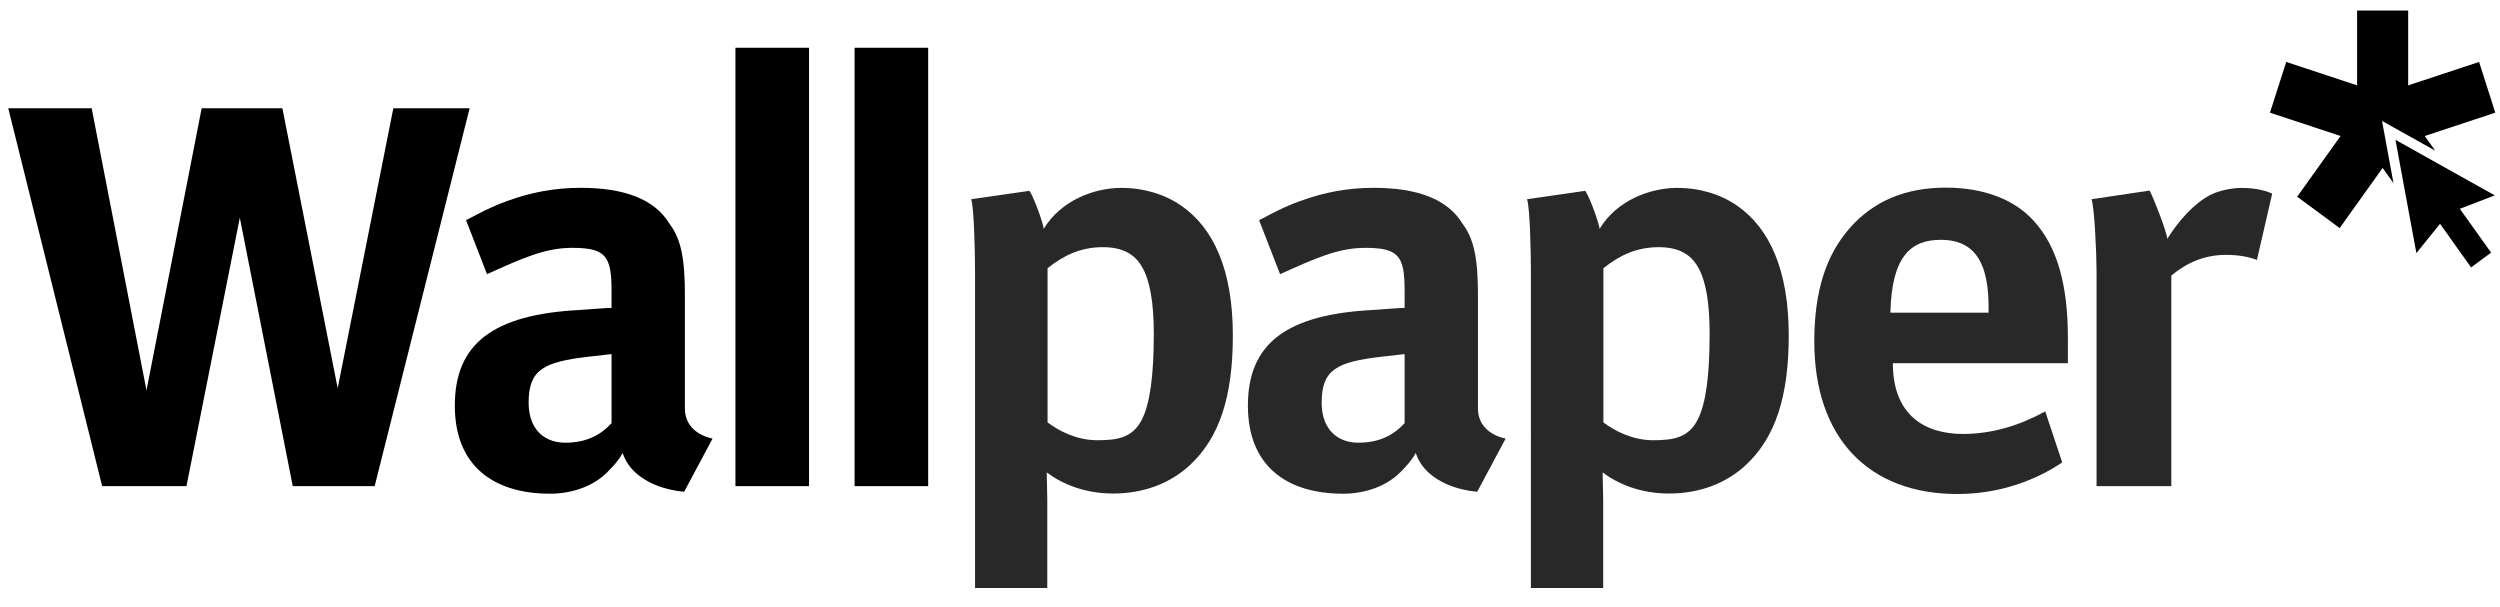
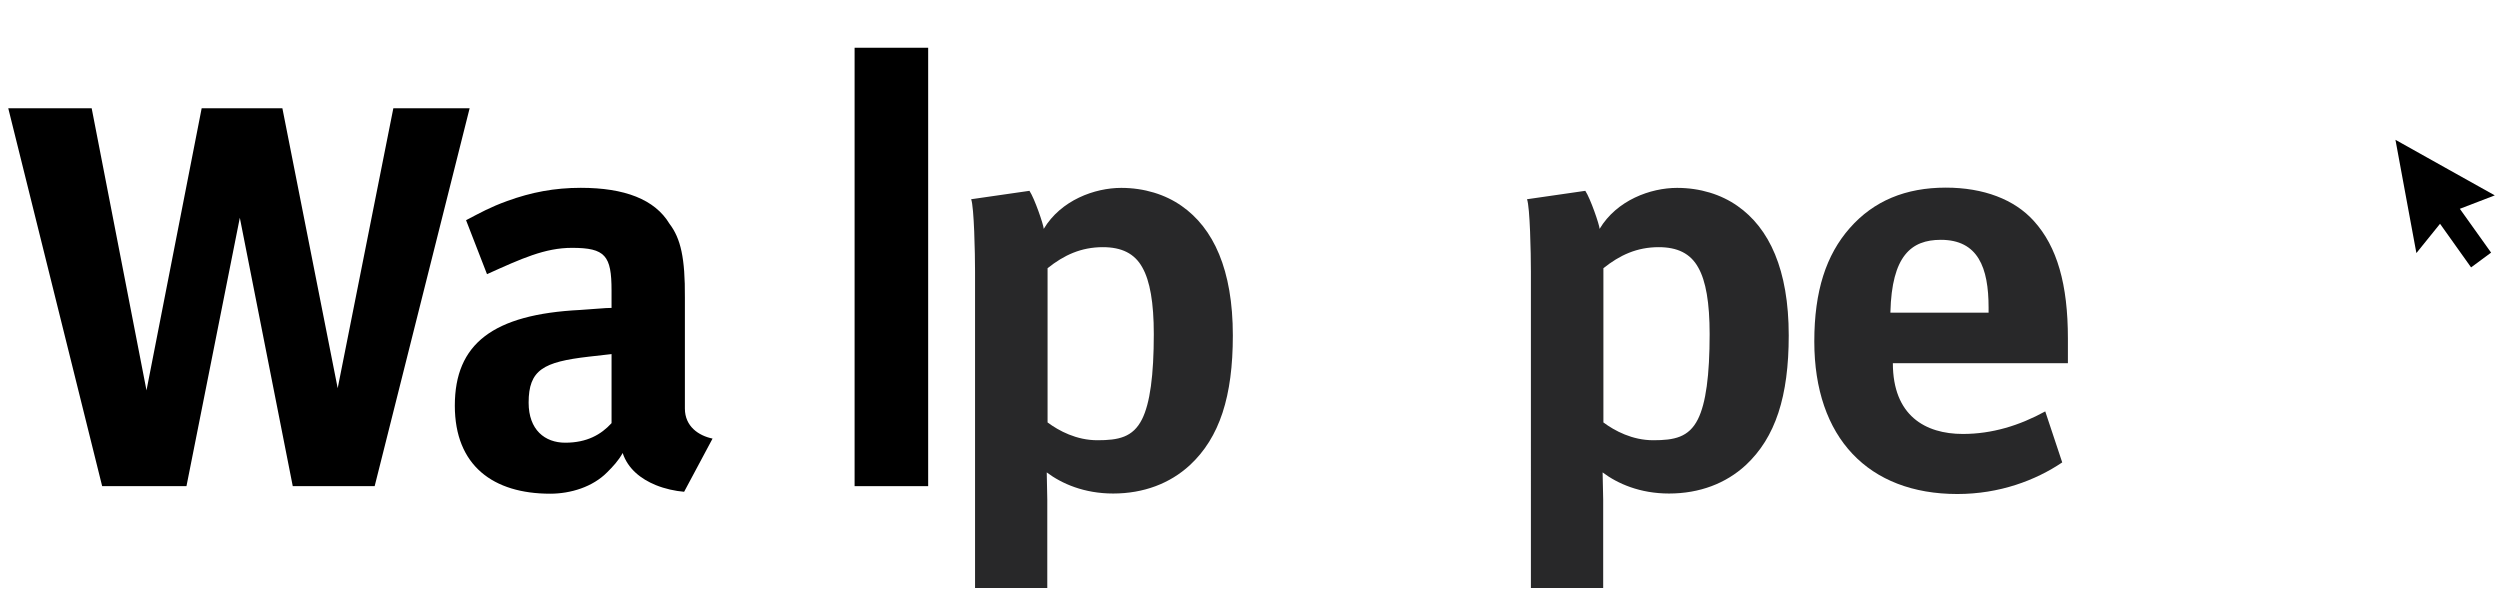
<svg xmlns="http://www.w3.org/2000/svg" version="1.1" id="Layer_1" x="0px" y="0px" width="331.92px" height="80.64px" viewBox="0 0 331.92 80.64" enable-background="new 0 0 331.92 80.64" xml:space="preserve">
  <g>
    <path d="M67.347,26.685c3.199-1.162,6.271-1.748,9.763-1.748c5.812,0,9.824,1.529,11.774,4.769   c1.498,1.962,2.085,4.563,2.047,9.802c0,0,0,14.63,0,14.737c0,2.374,1.83,3.602,3.674,3.984l-3.775,7.063   c-1.215-0.106-2.529-0.386-3.753-0.883c-1.979-0.804-3.718-2.169-4.407-4.265c-0.576,1.052-1.325,1.825-2.037,2.54   c-1.934,1.969-4.867,2.864-7.592,2.864c-7.528,0-12.655-3.698-12.655-11.691c0-8.204,5.052-12.124,16.652-12.706   c0.35,0,3.771-0.31,4.155-0.271v-2.321c0-4.615-0.828-5.653-5.243-5.653c-3.599,0-6.67,1.407-11.292,3.495l-2.781-7.167   C63.797,28.234,65.059,27.512,67.347,26.685z M78.149,47.357c-6,0.695-7.964,1.736-7.964,6.1c0,3.617,2.157,5.319,4.86,5.319   c2.89,0,4.765-1.082,6.15-2.596v-9.168L78.149,47.357z" />
    <g>
-       <rect x="97.643" y="6.339" width="9.771" height="58.206" />
-     </g>
+       </g>
    <g>
      <rect x="113.463" y="6.339" width="9.768" height="58.206" />
    </g>
    <g>
      <polygon points="1.097,14.374 13.563,64.545 24.757,64.545 31.841,28.912 38.869,64.545 49.743,64.545 62.352,14.374     52.223,14.374 44.834,51.541 37.491,14.374 26.775,14.374 19.45,51.828 12.171,14.374   " />
    </g>
-     <path fill="#282829" d="M172.641,26.685c3.203-1.162,6.266-1.748,9.764-1.748c5.809,0,9.824,1.529,11.773,4.769   c1.49,1.962,2.082,4.563,2.047,9.802c0,0,0,14.63,0,14.737c0,2.374,1.834,3.602,3.674,3.984l-3.775,7.063   c-1.268-0.11-2.635-0.409-3.895-0.944c-1.92-0.811-3.59-2.157-4.26-4.203c-0.586,1.052-1.33,1.825-2.037,2.54   c-1.943,1.969-4.871,2.864-7.596,2.864c-7.529,0-12.655-3.698-12.655-11.691c0-8.204,5.052-12.124,16.651-12.706   c0.352,0,3.771-0.31,4.156-0.271v-2.321c0-4.615-0.824-5.653-5.244-5.653c-3.594,0-6.67,1.407-11.291,3.495l-2.785-7.167   C169.088,28.234,170.355,27.512,172.641,26.685z M183.447,47.357c-6.004,0.695-7.973,1.736-7.973,6.1   c0,3.617,2.164,5.319,4.863,5.319c2.891,0,4.766-1.082,6.15-2.596v-9.168L183.447,47.357z" />
    <path fill="#282829" d="M273.797,61.393c-3.541,2.388-8.334,4.196-13.926,4.196c-11.793,0-18.99-7.458-18.99-20.251   c0-6.716,1.574-11.49,4.709-15.057c3.178-3.618,7.434-5.37,12.746-5.37c5.023,0,9.117,1.569,11.682,4.414   c3.117,3.427,4.533,8.457,4.533,15.611c0,0.395,0,2.957,0,3.282h-23.24c0,6.965,4.307,9.397,9.291,9.397   c3.877,0,7.508-1.113,10.941-2.995L273.797,61.393z M264.021,41.514v-0.678c0-5.32-1.404-8.995-6.346-8.995   c-3.939,0-6.504,2.137-6.691,9.603l0.004,0.069H264.021z" />
-     <path fill="#282829" d="M297.473,24.953c1.811,0,2.928,0.225,4.205,0.741l-2.029,8.812c-1.111-0.401-2.375-0.666-4.127-0.666   c-2.738,0-5.1,0.963-7.24,2.746v27.958h-9.926V36.063c0-2.49-0.283-8.568-0.67-9.611l7.713-1.151   c0.424,0.753,2.273,5.374,2.344,6.414c1.498-2.398,3.529-4.686,5.676-5.81C294.586,25.274,296.445,24.953,297.473,24.953z" />
    <path fill="#282829" d="M136.679,25.335c0.678,1.014,1.863,4.475,1.897,5.052c2.281-3.816,6.771-5.442,10.288-5.442   c3.044,0,5.845,0.868,8.025,2.403c4.204,2.94,6.793,8.432,6.793,17.188c0,8.073-1.742,13.55-5.721,17.236   c-2.617,2.406-6.109,3.753-10.167,3.753c-3.852,0-6.825-1.305-8.82-2.804c0.012,0.685,0.072,3.048,0.072,3.587v11.765h-9.591   V36.063c0-2.49-0.128-8.568-0.516-9.611L136.679,25.335 M145.701,58.449c2.767,0,4.713-0.364,5.928-2.793   c1.054-2.104,1.559-5.825,1.559-11.309c0-4.162-0.509-7.045-1.514-8.824c-1.035-1.889-2.789-2.708-5.25-2.708   c-2.879,0-5.16,1.048-7.34,2.795v20.477C140.598,57.209,142.919,58.449,145.701,58.449z" />
    <path fill="#282829" d="M210.477,25.335c0.676,1.014,1.867,4.475,1.9,5.052c2.281-3.816,6.771-5.442,10.285-5.442   c3.051,0,5.846,0.868,8.025,2.403c4.205,2.94,6.799,8.432,6.799,17.188c0,8.073-1.752,13.55-5.725,17.236   c-2.615,2.406-6.105,3.753-10.168,3.753c-3.854,0-6.822-1.305-8.818-2.804c0.012,0.685,0.076,3.048,0.076,3.587v11.765h-9.596   V36.063c0-2.49-0.123-8.568-0.516-9.611L210.477,25.335 M219.498,58.449c2.771,0,4.717-0.364,5.932-2.793   c1.055-2.104,1.555-5.825,1.555-11.309c0-4.162-0.5-7.045-1.51-8.824c-1.039-1.889-2.789-2.708-5.254-2.708   c-2.881,0-5.156,1.048-7.34,2.795v20.477C214.395,57.209,216.721,58.449,219.498,58.449z" />
    <g>
-       <polygon points="316.254,16.054 323.324,20.008 321.928,18.057 331.295,14.96 329.143,8.224 319.729,11.333 319.729,1.397     312.949,1.397 312.949,11.333 303.537,8.224 301.379,14.96 310.752,18.057 304.99,26.116 310.633,30.281 316.338,22.298     317.777,24.314 316.764,18.807   " />
      <polygon points="331.227,25.939 325.119,22.525 318.039,18.562 319.562,26.808 320.82,33.6 323.959,29.711 328.08,35.501     330.738,33.539 326.588,27.722   " />
    </g>
  </g>
</svg>